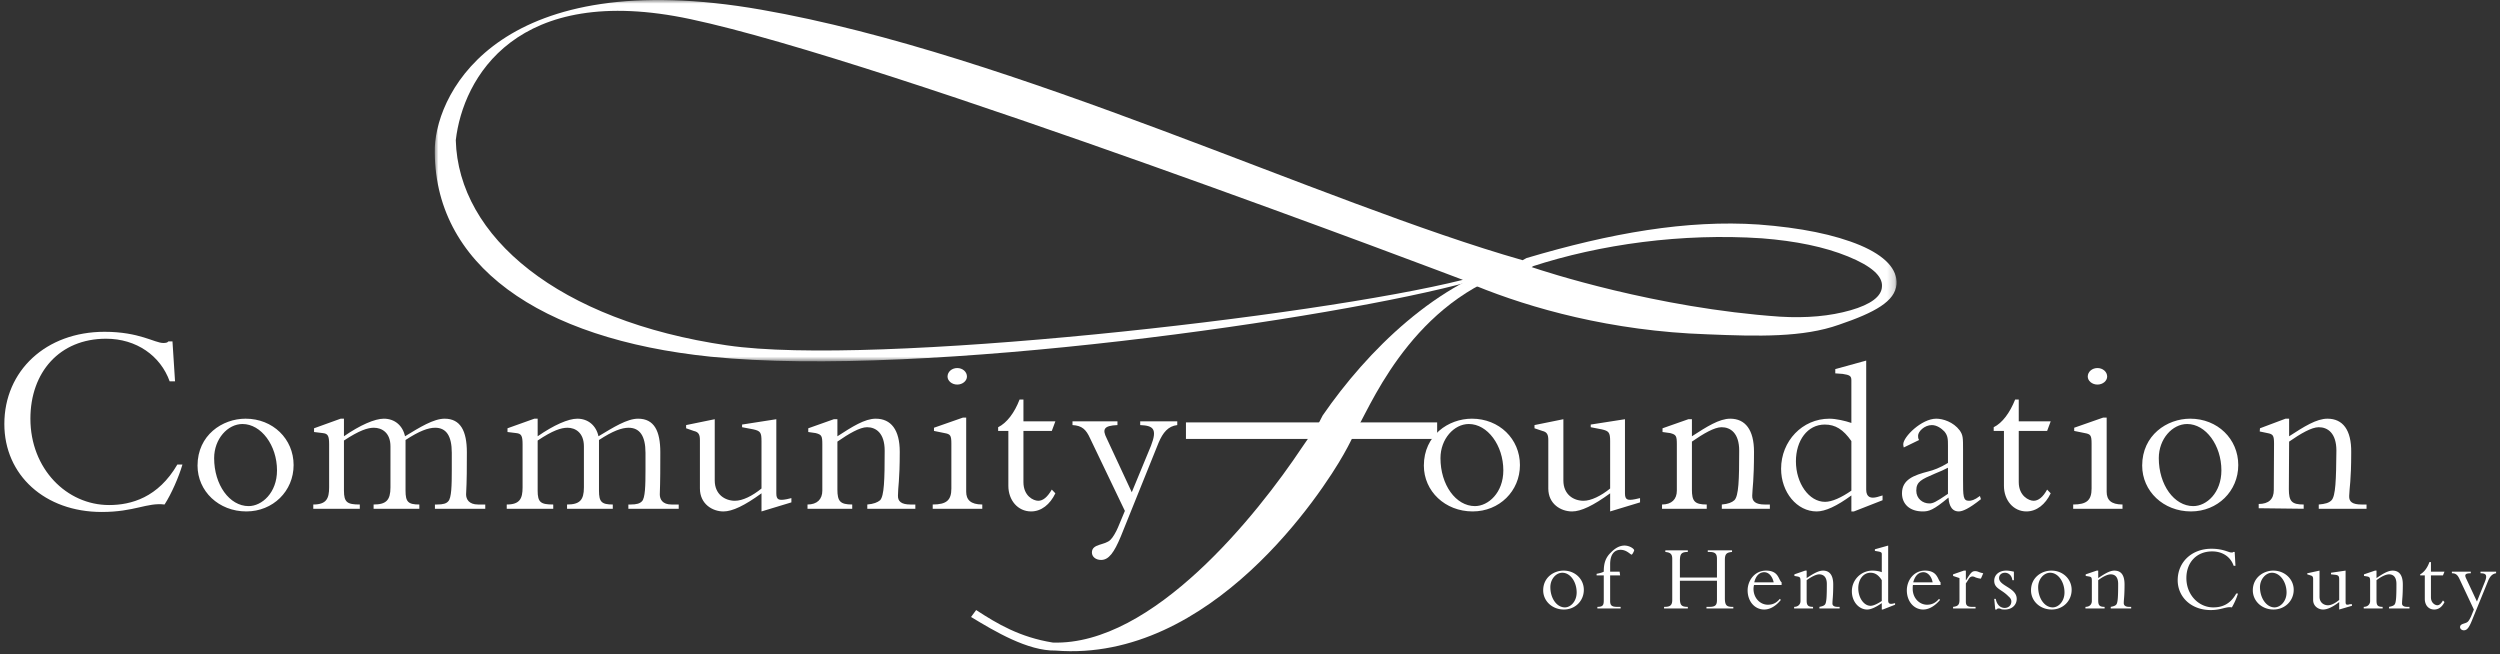
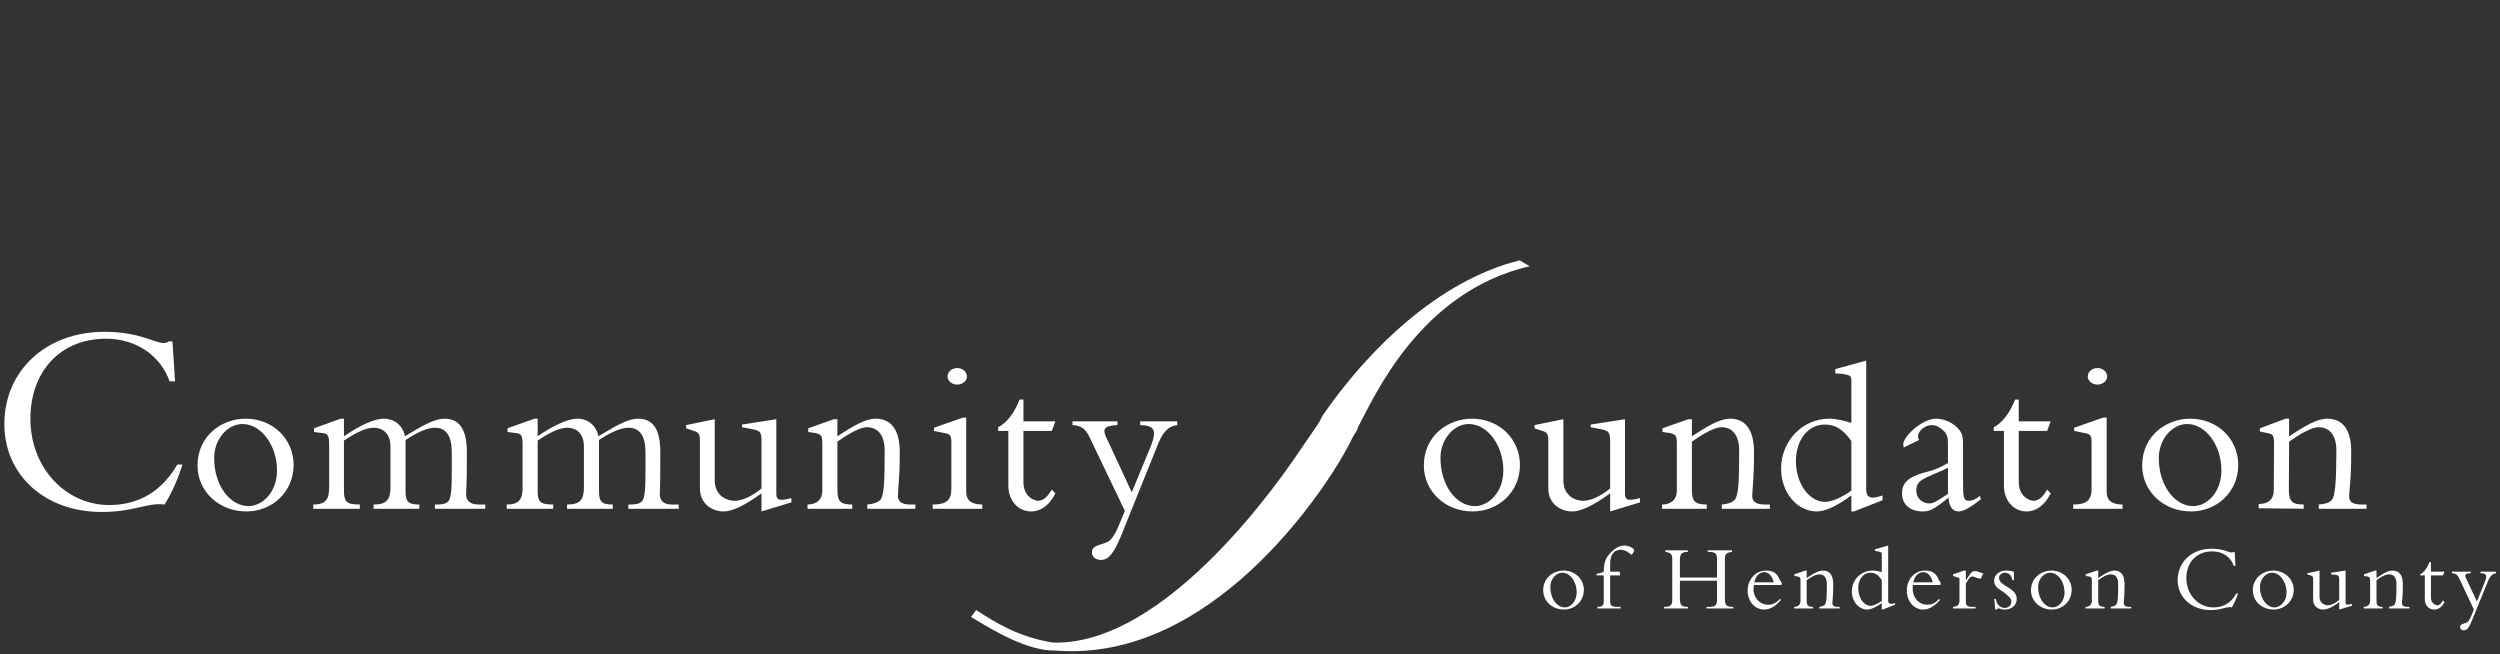
<svg xmlns="http://www.w3.org/2000/svg" xmlns:xlink="http://www.w3.org/1999/xlink" viewBox="0 0 340 89">
  <rect x="0" y="0" width="340" height="89" fill="#333333" stroke="none" />
  <title>
    Logo Blue
  </title>
  <defs>
-     <path id="a" d="M0 0h198.803v49.143H0z" />
-   </defs>
+     </defs>
  <g fill="none" fill-rule="evenodd">
    <g fill="#FFF">
      <path d="M212.828 82.605c.765 0 1.598-.799 1.598-2.03 0-1.45-.868-2.682-1.946-2.682-.868 0-1.632.869-1.632 1.957 0 1.522.868 2.755 1.98 2.755m-.173-5.003c1.563 0 2.746 1.16 2.746 2.61 0 1.523-1.183 2.682-2.712 2.682-1.598 0-2.814-1.16-2.814-2.61 0-1.739 1.424-2.682 2.78-2.682M220.335 78.255h-1.356v3.48c0 .58.209.797.938.797h.488v.218h-3.163v-.218c.73 0 .87-.217.87-.87v-3.407h-.974v-.218c.382-.071.695-.144.973-.29 0-1.087.208-1.884.973-2.61.625-.652 1.251-.941 1.841-.941.696 0 1.321.434 1.321.652 0 .072-.243.58-.347.58-.174 0-.66-.653-1.494-.653-.938 0-1.426.725-1.426 1.958v1.015h1.286l.07.507M228.467 78.98v2.393c0 .87.174 1.16 1.043 1.16h.035v.217h-3.233v-.218h.07c.764 0 1.043-.217 1.043-.943v-5.582c0-.652-.244-.87-.939-.941v-.218h3.06v.218c-.905 0-1.079.29-1.079 1.231v2.248h5.04v-2.538c0-.652-.208-.941-1.008-.941h-.243v-.218h3.3v.218c-.763.071-.973.29-.973 1.086v5.22c0 .943.244 1.16 1.008 1.16h.14v.218h-3.65v-.218h.418c.835 0 1.008-.29 1.008-.943V78.98h-5.04M241.222 79.198c-.174-.799-.66-1.378-1.286-1.378-.417 0-1.077.217-1.355 1.378h2.64zm-2.676.362a2.52 2.52 0 0 0-.07.508c0 1.304.938 2.174 1.946 2.174.66 0 1.148-.218 1.634-.797l.139.145c-.522.652-1.32 1.304-2.26 1.304-1.286 0-2.258-1.088-2.258-2.61 0-1.304.939-2.682 2.502-2.682 1.737 0 1.669 1.233 2.12 1.596v.362h-3.753zM245.705 81.662c0 .653.173.87.868.87v.218h-2.571v-.218c.556 0 .868-.362.868-.797v-2.683c0-.507-.068-.58-.416-.652l-.417-.072v-.218l1.46-.507h.208v1.015c.868-.58 1.599-1.015 2.224-1.015.87 0 1.39.579 1.39 1.885 0 1.667-.104 2.03-.104 2.537-.035.29.173.507.695.507h.278v.218h-2.746v-.218c.383-.073.592-.144.73-.29.243-.217.278-1.16.278-2.827 0-1.015-.521-1.305-1.043-1.305-.381 0-1.006.29-1.702.797v2.755M255.923 78.908c-.453-.726-.938-1.015-1.53-1.015-1.007 0-1.667.942-1.667 2.101 0 1.306.763 2.394 1.666 2.394.418 0 .974-.29 1.53-.654v-2.826zm0-3.552c0-.218-.105-.291-.523-.363l-.415-.073v-.218l1.806-.506v7.467c0 .434.243.507.625.434l.314-.072v.217l-1.667.652h-.14v-.869c-.835.58-1.495.87-1.982.87-1.147 0-2.085-1.088-2.085-2.465a2.793 2.793 0 0 1 2.814-2.827c.385 0 .905.072 1.253.217v-2.464zM262.838 79.198c-.14-.799-.66-1.378-1.251-1.378-.452 0-1.077.217-1.39 1.378h2.64zm-2.676.362c-.035.145-.035.361-.035.508 0 1.304.94 2.174 1.947 2.174.624 0 1.147-.218 1.632-.797l.14.145c-.555.652-1.355 1.304-2.293 1.304-1.252 0-2.224-1.088-2.224-2.61 0-1.304.903-2.682 2.467-2.682 1.738 0 1.703 1.233 2.12 1.596v.362h-3.754zM267.356 81.807c0 .507.174.725.833.725h.487v.218h-3.057v-.218c.66-.073.87-.29.87-.943v-2.971l-.87-.29v-.218l1.46-.507h.277v1.304h.034c.626-1.015.8-1.231 1.217-1.231.139 0 .175 0 .417.071.14.074.382.145.696.218l-.314.724c-.209 0-.452-.071-.694-.145-.14-.071-.278-.144-.453-.144-.243 0-.381.144-.485.29-.175.29-.314.508-.418.653v2.464M271.422 81.445c.14.797.626 1.233 1.216 1.233.522 0 .905-.363.905-.872 0-.216-.07-.434-.417-.724-.904-.941-1.912-1.015-1.912-2.101 0-.798.66-1.379 1.634-1.379.347 0 .695.073 1.041.145v1.16h-.208c-.068-.651-.521-1.014-1.007-1.014-.452 0-.8.29-.8.725 0 1.087 2.398 1.305 2.398 2.827 0 .87-.694 1.45-1.598 1.45-.244 0-.417 0-.556-.073-.14-.073-.244-.073-.348-.073-.103 0-.173.073-.243.145h-.175l-.138-1.449h.208M279.172 82.605c.764 0 1.599-.799 1.599-2.03 0-1.45-.868-2.682-1.946-2.682-.868 0-1.634.869-1.634 1.957 0 1.522.87 2.755 1.98 2.755m-.173-5.003c1.564 0 2.746 1.16 2.746 2.61 0 1.523-1.182 2.682-2.71 2.682-1.6 0-2.815-1.16-2.815-2.61 0-1.739 1.423-2.682 2.78-2.682M285.358 81.662c0 .653.175.87.868.87v.218h-2.605v-.218c.59 0 .87-.362.87-.797v-2.683c0-.507-.036-.58-.384-.652l-.451-.072v-.218l1.494-.507h.208v1.015c.868-.58 1.565-1.015 2.19-1.015.904 0 1.39.579 1.39 1.885 0 1.667-.105 2.03-.105 2.537 0 .29.209.507.73.507h.278v.218h-2.779v-.218c.382-.073.59-.144.73-.29.242-.217.278-1.16.278-2.827 0-1.015-.488-1.305-1.008-1.305-.418 0-1.044.29-1.704.797v2.755M303.777 76.95c-.418-1.233-1.529-1.958-2.919-1.958-2.154 0-3.51 1.522-3.51 3.625 0 2.32 1.703 3.988 3.65 3.988 1.008 0 2.258-.29 3.127-1.885h.242a8.986 8.986 0 0 1-.833 1.885c-.798-.146-1.39.363-2.884.363-2.607 0-4.483-1.74-4.483-4.06 0-2.465 1.911-4.279 4.587-4.279 1.634 0 2.329.51 2.712.51.172 0 .208 0 .241-.074h.21l.105 1.885h-.245M309.338 82.605c.765 0 1.634-.799 1.634-2.03 0-1.45-.904-2.682-1.982-2.682-.833 0-1.633.869-1.633 1.957 0 1.522.903 2.755 1.98 2.755m-.172-5.003c1.562 0 2.779 1.16 2.779 2.61 0 1.523-1.217 2.682-2.746 2.682-1.598 0-2.814-1.16-2.814-2.61 0-1.739 1.46-2.682 2.78-2.682M319.868 82.387l-1.737.508V81.88c-.938.725-1.668 1.015-2.19 1.015-.626 0-1.355-.436-1.355-1.306v-2.827c0-.29-.069-.434-.347-.507l-.452-.145v-.145l1.668-.362v3.552c0 .797.59 1.16 1.146 1.16.452 0 1.008-.29 1.53-.726v-2.754c0-.435-.07-.58-.452-.653l-.661-.072v-.218l1.982-.29v4.278c0 .363.139.434.59.29h.278v.217M323.205 81.662c0 .653.14.87.834.87v.218h-2.572v-.218c.556 0 .87-.362.87-.797v-2.683c0-.507-.07-.58-.384-.652l-.451-.072v-.218l1.494-.507h.209v1.015c.834-.58 1.564-1.015 2.189-1.015.868 0 1.39.579 1.39 1.885 0 1.667-.104 2.03-.104 2.537-.034.29.174.507.696.507h.312v.218h-2.78v-.218c.382-.073.59-.144.73-.29.242-.217.278-1.16.278-2.827 0-1.015-.487-1.305-1.007-1.305-.418 0-1.045.29-1.704.797v2.755M332.449 77.747l-.208.508h-1.633v2.973c0 .797.59 1.086.868 1.086.277 0 .521-.216.765-.652l.208.218c-.312.652-.8 1.015-1.39 1.015-.766 0-1.286-.58-1.286-1.45v-3.19h-.626v-.145c.523-.29.974-.87 1.253-1.667h.208v1.304h1.84M337.94 79.125c.382-.942.14-1.16-.59-1.16v-.218h2.12v.218c-.522.072-.834.435-1.079 1.015l-2.189 5.364c-.381.943-.66 1.378-1.111 1.378-.315 0-.523-.217-.523-.435 0-.507.731-.434 1.044-.725.172-.145.347-.507.452-.725l.381-.942-1.98-4.206c-.244-.506-.487-.724-1.008-.724v-.218h2.572v.218c-.8 0-.868.218-.626.724l1.46 3.118 1.077-2.682" />
    </g>
-     <path d="M161.289 57.448v2.249h34.163v-2.25z" fill="#FFF" />
    <g transform="translate(59.13)">
      <mask id="b" fill="#fff">
        <use xlink:href="#a" />
      </mask>
-       <path d="M192.54 42.197c-2.78.797-5.977 1.086-9.592.87-16.855-1.161-32.077-6.162-33.78-6.743l.209-.073h-.174c9.315-3.044 20.435-4.567 31.278-3.841 4.623.362 8.514 1.16 11.711 2.465 3.199 1.304 4.762 2.682 4.623 4.133-.07 1.304-1.494 2.39-4.274 3.189m-152.742 4.78C16.826 43.64 3.204 32.186 2.857 19.064c.971-8.41 8.2-21.531 31.937-16.457C61.45 8.263 139.819 38.059 139.819 38.059c-19.915 5.001-80.28 11.816-100.02 8.917m154.06-13.617c-3.474-1.449-8.062-2.392-13.831-2.826-9.766-.653-20.087 1.16-31.556 4.566l-.521.29C120.67 27.633 78.826 7.334 44.385 1.317 9.146-4.846.353 12.19.005 20.02c-.347 15.95 14.216 26.1 37.5 28.49 29.02 2.973 85.25-5.219 103.287-10.22l3.614-.943-2.85 1.522c7.473 3.045 18.42 6.163 31.486 6.597 6.95.29 13.033.436 17.933-1.304 4.9-1.668 7.645-3.19 7.82-5.51.138-2.03-1.53-3.843-4.936-5.293" fill="#FFF" mask="url(#b)" />
    </g>
    <g fill="#FFF">
      <path d="M208.032 36.208c-15.048 3.48-21.2 17.979-23.354 21.894-.07.434-.556 1.086-.556 1.086-.451.799-.486 1.015-1.39 2.61-2.815 5.003-17.967 28.346-39.167 26.68-3.788.07-8.271-2.611-11.503-4.568l.695-.943c2.885 1.885 5.942 3.697 10.427 4.422 13.588.435 27.802-17.399 33.883-26.532.521-.726 1.286-1.885 2.329-3.408l.486-.943c6.048-8.772 15.639-18.34 26.796-21.097M23.076 51.866c-1.251-3.48-4.518-5.8-8.653-5.8-6.326 0-10.288 4.568-10.288 10.875 0 6.815 4.935 11.745 10.704 11.745 2.989 0 6.673-1.016 9.28-5.51h.694c-.486 1.667-1.494 3.988-2.432 5.437-2.399-.29-4.067 1.015-8.55 1.015-7.715 0-13.24-5.003-13.24-11.962 0-7.249 5.664-12.541 13.622-12.541 4.761 0 6.812 1.522 7.995 1.522.416 0 .59-.073.694-.218h.555l.349 5.437h-.73M33.814 68.83c1.808 0 3.859-1.812 3.859-4.857 0-3.407-2.156-6.307-4.693-6.307-2.016 0-3.857 2.03-3.857 4.64 0 3.625 2.086 6.525 4.691 6.525m-.416-11.89c3.718 0 6.532 2.755 6.532 6.307 0 3.553-2.814 6.307-6.429 6.307-3.752 0-6.637-2.754-6.637-6.234 0-4.133 3.37-6.38 6.534-6.38M46.777 66.728c0 1.595.452 1.885 2.156 1.885v.58h-6.326v-.58c1.773 0 2.154-.797 2.154-2.32v-5.872c0-1.16-.173-1.45-.868-1.522l-1.182-.145v-.508l3.615-1.305h.451v2.393c2.19-1.523 4.205-2.393 5.421-2.393 1.495 0 2.573.943 2.886 2.393 2.016-1.232 3.892-2.393 5.386-2.393 2.154 0 3.024 1.668 3.024 4.568 0 1.885 0 3.915-.105 5.726 0 .654.383 1.378 1.634 1.378h.973v.58H59.15v-.58h.277c.87 0 1.286-.145 1.53-.434.451-.436.486-2.176.486-4.278v-2.32c0-2.32-.765-3.408-2.26-3.408-.937 0-2.153.436-4.03 1.667v6.888c0 1.522.347 1.885 1.877 1.885v.58h-6.221v-.58c1.703 0 2.294-.58 2.294-2.32V60.71c0-1.884-1.183-2.537-2.26-2.537-.834 0-1.98.363-4.066 1.74v6.815M73.12 66.728c0 1.595.417 1.885 2.12 1.885v.58h-6.324v-.58c1.77 0 2.154-.797 2.154-2.32v-5.872c0-1.16-.173-1.45-.868-1.522l-1.183-.145v-.508l3.65-1.305h.452v2.393c2.189-1.523 4.17-2.393 5.386-2.393 1.494 0 2.572.943 2.885 2.393 2.05-1.232 3.892-2.393 5.386-2.393 2.19 0 3.024 1.668 3.024 4.568 0 1.885 0 3.915-.07 5.726 0 .654.348 1.378 1.6 1.378h.972v.58h-6.847v-.58h.279c.87 0 1.286-.145 1.564-.434.451-.436.486-2.176.486-4.278v-2.32c0-2.32-.8-3.408-2.294-3.408-.938 0-2.154.436-4.031 1.667v6.888c0 1.522.348 1.885 1.877 1.885v.58h-6.22v-.58c1.702 0 2.293-.58 2.293-2.32V60.71c0-1.884-1.182-2.537-2.225-2.537-.868 0-2.016.363-4.065 1.74v6.815M107.63 68.323l-4.066 1.233V67.09c-2.293 1.669-3.962 2.466-5.178 2.466-1.495 0-3.197-1.015-3.197-3.118v-6.597c0-.725-.174-1.088-.835-1.232l-1.041-.363v-.436l3.892-.797v8.338c0 1.885 1.39 2.754 2.745 2.754 1.043 0 2.363-.652 3.614-1.667v-6.452c0-1.16-.139-1.377-1.112-1.595l-1.529-.29v-.362l4.657-.726V67.09c0 .87.313 1.015 1.425.799l.625-.147v.58M113.886 66.583c0 1.596.383 2.03 2.016 2.03v.58h-6.081v-.58c1.32 0 2.015-.725 2.015-1.885v-6.307c0-1.16-.104-1.306-.904-1.522l-1.008-.145v-.507l3.475-1.233h.487v2.32c2.016-1.305 3.718-2.393 5.213-2.393 2.085 0 3.267 1.522 3.267 4.495 0 3.986-.244 4.785-.244 5.944-.035.799.452 1.233 1.703 1.233h.661v.58h-6.534v-.58c.868-.073 1.39-.29 1.738-.58.555-.58.625-2.754.625-6.742 0-2.392-1.181-3.19-2.398-3.19-.973 0-2.467.87-4.031 1.957v6.525M130.185 50.054c.73 0 1.32.508 1.32 1.16 0 .58-.59 1.088-1.32 1.088-.73 0-1.32-.508-1.32-1.088 0-.652.59-1.16 1.32-1.16m1.217 16.82c0 1.086.591 1.739 2.189 1.739v.58h-6.742v-.58c1.877 0 2.537-.58 2.537-2.175v-6.09c0-1.16-.139-1.305-.938-1.45l-1.426-.29v-.435l3.928-1.376h.452v10.077M143.53 57.304l-.486 1.304h-3.857v6.96c0 1.886 1.355 2.538 2.016 2.538.66 0 1.25-.508 1.84-1.522l.487.507c-.73 1.522-1.91 2.464-3.302 2.464-1.806 0-3.092-1.522-3.092-3.479v-7.468h-1.39v-.506c1.18-.58 2.223-1.958 2.918-3.77h.523v2.972h4.343" />
      <path d="M156.528 60.639c.903-2.32.313-2.755-1.46-2.828v-.508h5.04v.508c-1.251.144-1.947 1.015-2.537 2.392l-5.143 12.759c-.905 2.176-1.634 3.19-2.677 3.19-.73 0-1.251-.434-1.251-1.014 0-1.233 1.772-.942 2.537-1.74.313-.29.765-1.087 1.008-1.667l.938-2.248-4.726-9.86c-.555-1.232-1.112-1.74-2.398-1.812v-.508h6.116v.508c-1.876.073-2.084.58-1.46 1.813l3.407 7.322 2.606-6.307M200.595 68.83c1.808 0 3.858-1.812 3.858-4.857 0-3.407-2.155-6.307-4.693-6.307-2.015 0-3.856 2.03-3.856 4.64 0 3.625 2.085 6.525 4.691 6.525m-.417-11.89c3.719 0 6.534 2.755 6.534 6.307 0 3.553-2.815 6.307-6.429 6.307-3.753 0-6.638-2.754-6.638-6.234 0-4.133 3.37-6.38 6.533-6.38M223.046 68.323l-4.067 1.233V67.09c-2.292 1.669-3.961 2.466-5.178 2.466-1.529 0-3.232-1.015-3.232-3.118v-6.597c0-.725-.173-1.088-.8-1.232l-1.077-.363v-.436l3.928-.797v8.338c0 1.885 1.355 2.754 2.746 2.754 1.008 0 2.362-.652 3.613-1.667v-6.452c0-1.16-.173-1.377-1.146-1.595l-1.494-.29v-.362l4.656-.726V67.09c0 .87.313 1.015 1.391.799l.66-.147v.58M230.1 66.583c0 1.596.384 2.03 2.016 2.03v.58h-6.08v-.58c1.319 0 2.015-.725 2.015-1.885v-6.307c0-1.16-.105-1.306-.904-1.522l-1.043-.145v-.507l3.51-1.233h.487v2.32c2.015-1.305 3.718-2.393 5.212-2.393 2.051 0 3.232 1.522 3.232 4.495 0 3.986-.208 4.785-.243 5.944-.035.799.452 1.233 1.703 1.233h.696v.58h-6.534v-.58c.868-.073 1.39-.29 1.703-.58.59-.58.66-2.754.66-6.742 0-2.392-1.182-3.19-2.398-3.19-.973 0-2.467.87-4.031 1.957v6.525M251.787 59.986c-1.113-1.595-2.19-2.247-3.614-2.247-2.364 0-3.928 2.174-3.928 5.002 0 2.973 1.773 5.509 3.962 5.509.94 0 2.224-.58 3.58-1.522v-6.742zm0-8.265c0-.579-.208-.725-1.181-.87l-1.008-.072v-.58l4.205-1.16v17.544c0 1.088.66 1.233 1.494 1.015l.73-.218v.653l-3.893 1.523h-.347V67.38c-1.98 1.45-3.545 2.176-4.726 2.176-2.676 0-4.832-2.61-4.832-5.8 0-3.77 2.886-6.814 6.57-6.814.902 0 2.153.29 2.988.579v-5.8zM264.923 63.61c-.555.29-1.041.508-1.771.8-1.843.796-2.537 1.086-2.537 2.318 0 1.088.868 1.74 1.77 1.74.489 0 .835-.145 2.538-1.305V63.61zm-6.012-2.754c-.034-.145-.069-.29-.069-.435 0-1.016 2.502-3.48 4.483-3.48.903 0 2.328.436 3.196 1.595.453.653.453 1.015.453 2.61v3.987c0 2.392 0 2.973.8 2.973.313 0 .73-.073 1.493-.652l.14.434c-1.633 1.305-2.502 1.667-3.024 1.667-1.215 0-1.355-1.377-1.39-1.885-2.086 1.74-2.676 1.885-3.51 1.885-1.773 0-2.814-1.015-2.814-2.464 0-1.885 1.633-2.465 3.579-2.973.626-.145 1.634-.507 2.675-1.16V60.64c0-.871 0-1.377-.486-1.958-.417-.435-1.043-.87-1.703-.87-1.008 0-1.876.87-1.876 1.45 0 .217 0 .363.138.58l-2.085 1.015zM278.895 57.304l-.487 1.304h-3.858v6.96c0 1.886 1.39 2.538 2.016 2.538.661 0 1.286-.508 1.842-1.522l.487.507c-.73 1.522-1.913 2.464-3.302 2.464-1.773 0-3.057-1.522-3.057-3.479v-7.468h-1.393v-.506c1.183-.58 2.19-1.958 2.92-3.77h.487v2.972h4.345M285.254 50.054c.73 0 1.32.508 1.32 1.16 0 .58-.59 1.088-1.32 1.088-.73 0-1.32-.508-1.32-1.088 0-.652.59-1.16 1.32-1.16m1.252 16.82c0 1.086.556 1.739 2.154 1.739v.58h-6.707v-.58c1.84 0 2.502-.58 2.502-2.175v-6.09c0-1.16-.139-1.305-.938-1.45l-1.426-.29v-.435l3.927-1.376h.488v10.077M298.286 68.83c1.808 0 3.824-1.812 3.824-4.857 0-3.407-2.12-6.307-4.657-6.307-2.016 0-3.858 2.03-3.858 4.64 0 3.625 2.086 6.525 4.691 6.525m-.418-11.89c3.72 0 6.536 2.755 6.536 6.307 0 3.553-2.816 6.307-6.43 6.307-3.753 0-6.638-2.754-6.638-6.234 0-4.133 3.372-6.38 6.532-6.38M311.284 66.51c0 1.668.382 2.104 2.016 2.104v.579l-6.117-.072v-.58c1.356 0 2.052-.653 2.052-1.885l.033-6.307c0-1.088-.103-1.306-.903-1.45l-1.043-.218.035-.435 3.476-1.305h.486v2.393c2.015-1.305 3.719-2.393 5.213-2.393 2.086 0 3.267 1.523 3.232 4.567 0 3.988-.243 4.713-.277 5.945-.036.798.45 1.16 1.701 1.16h.66v.58h-6.499v-.58c.87-.073 1.393-.217 1.738-.58.556-.58.626-2.755.662-6.741 0-2.393-1.182-3.191-2.4-3.191-.971 0-2.467.87-4.03 1.958l-.035 6.452" />
    </g>
  </g>
</svg>